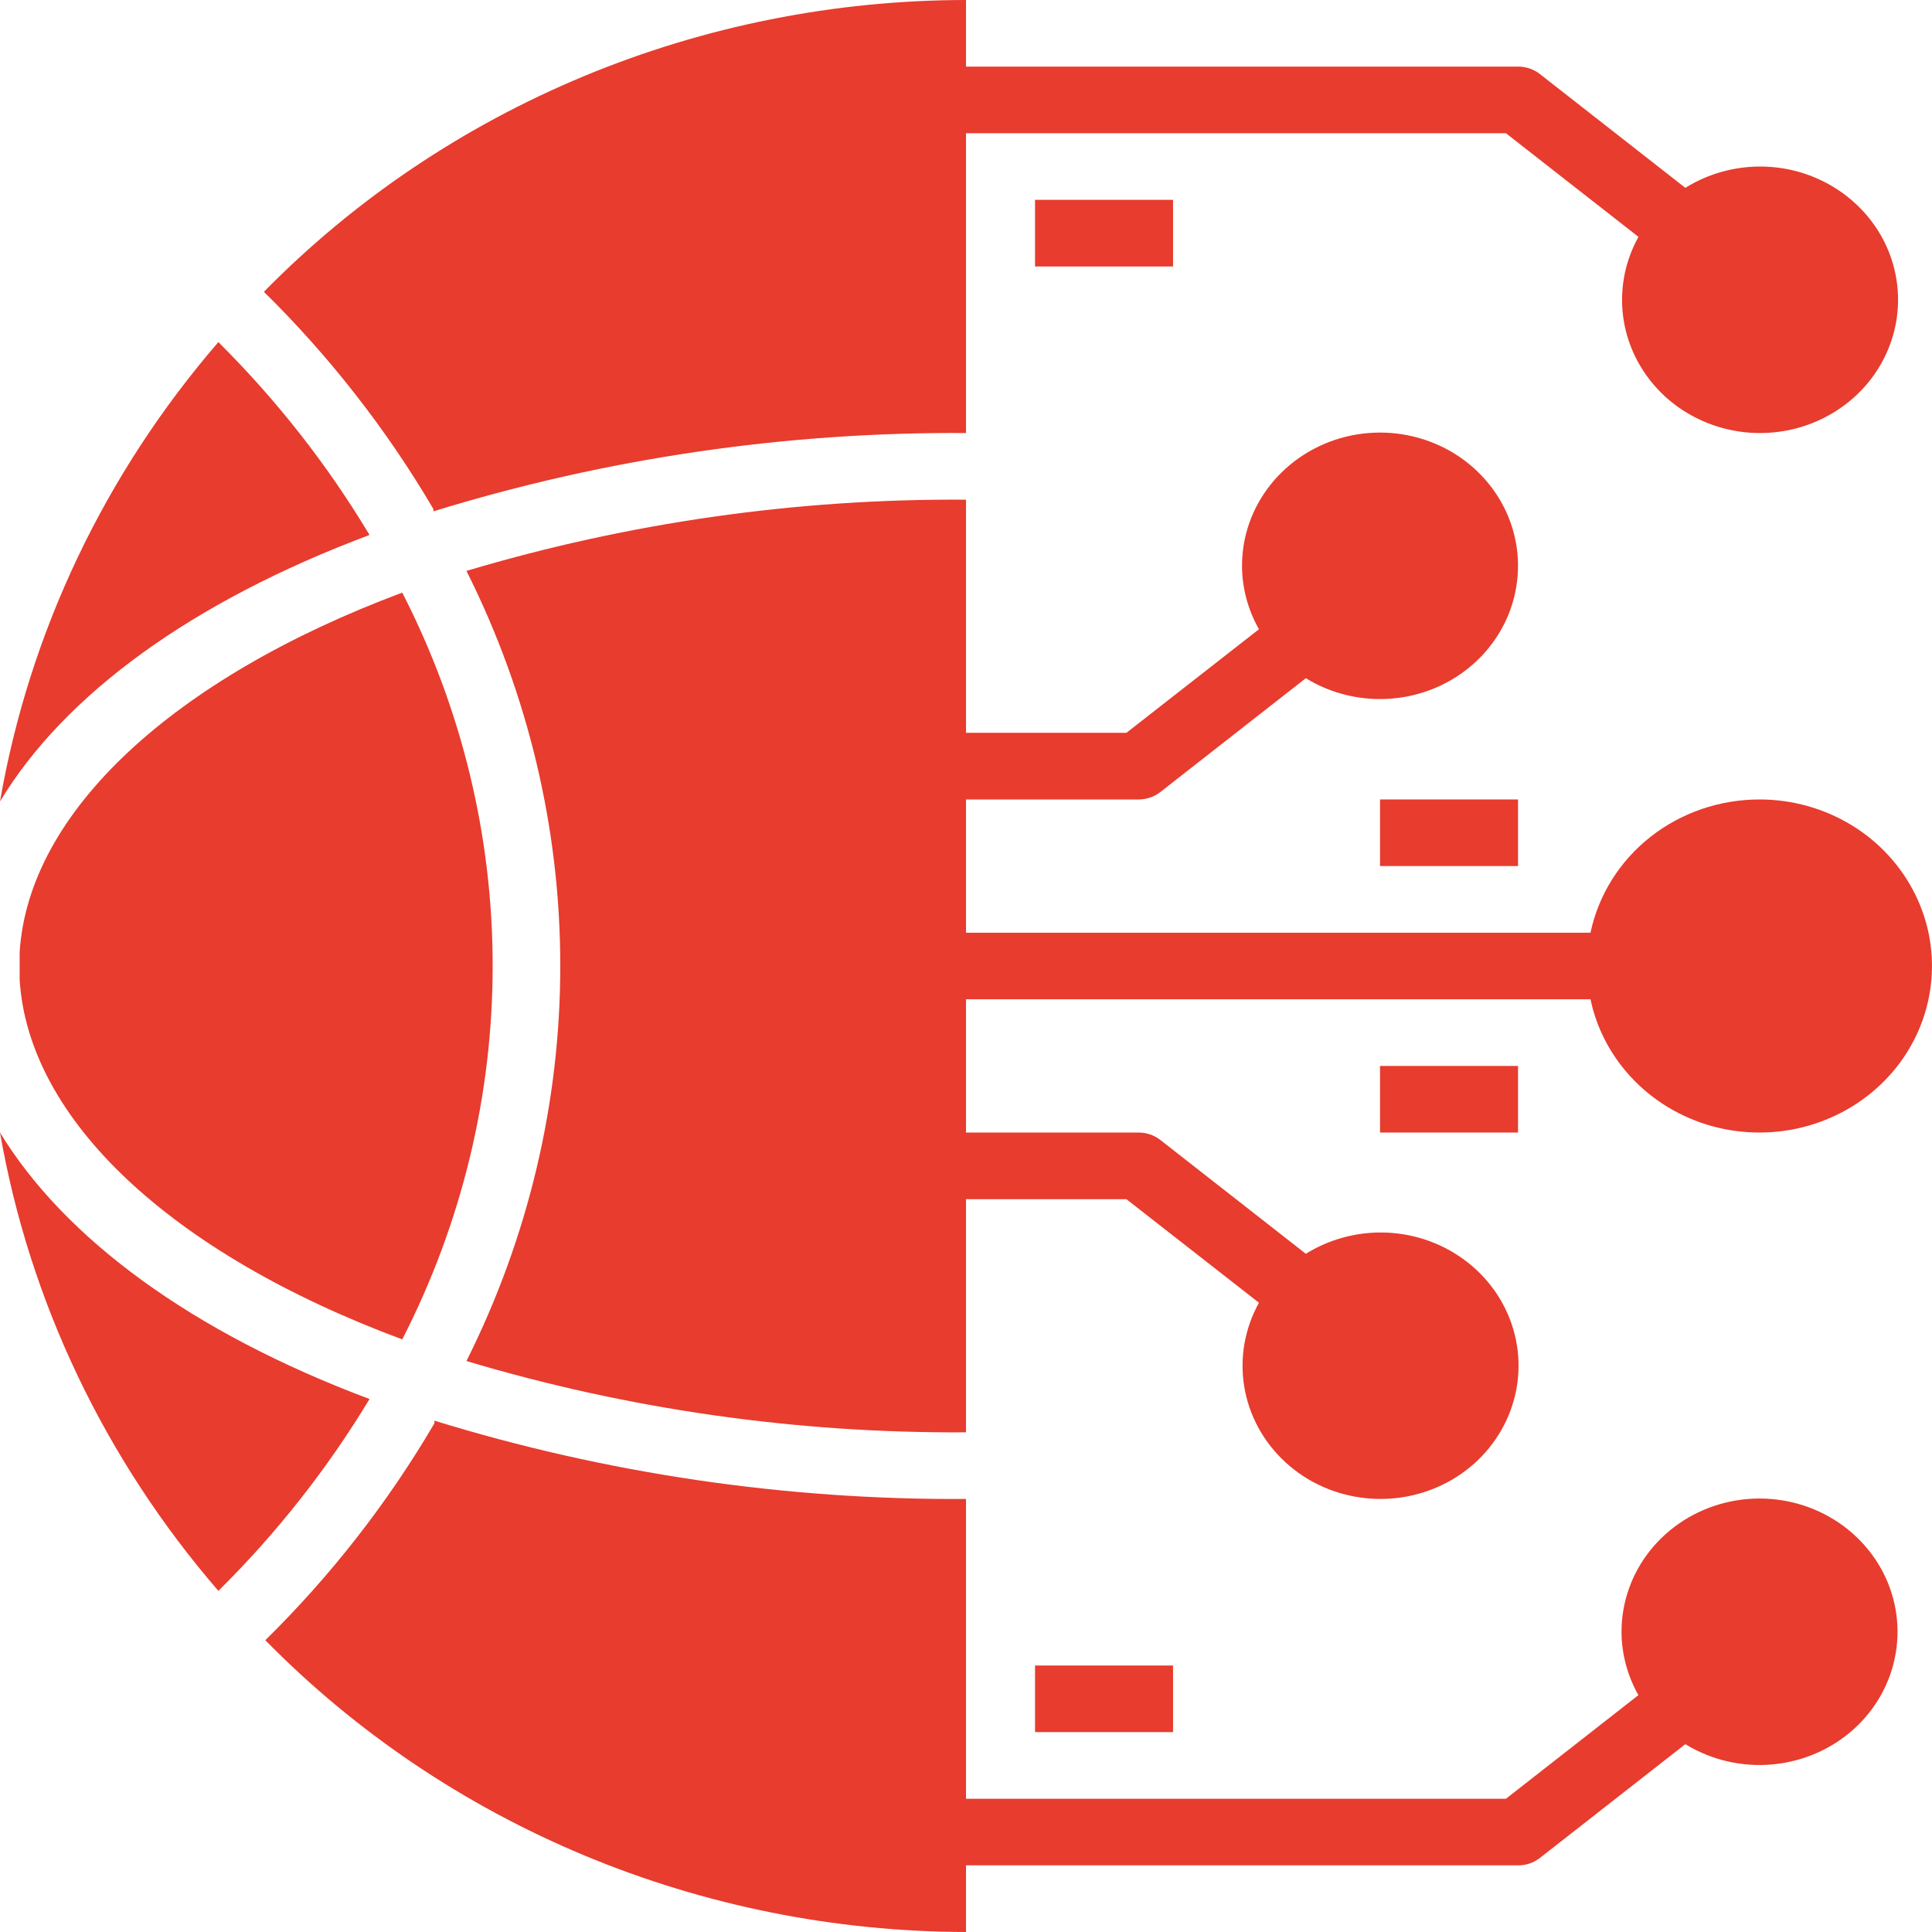
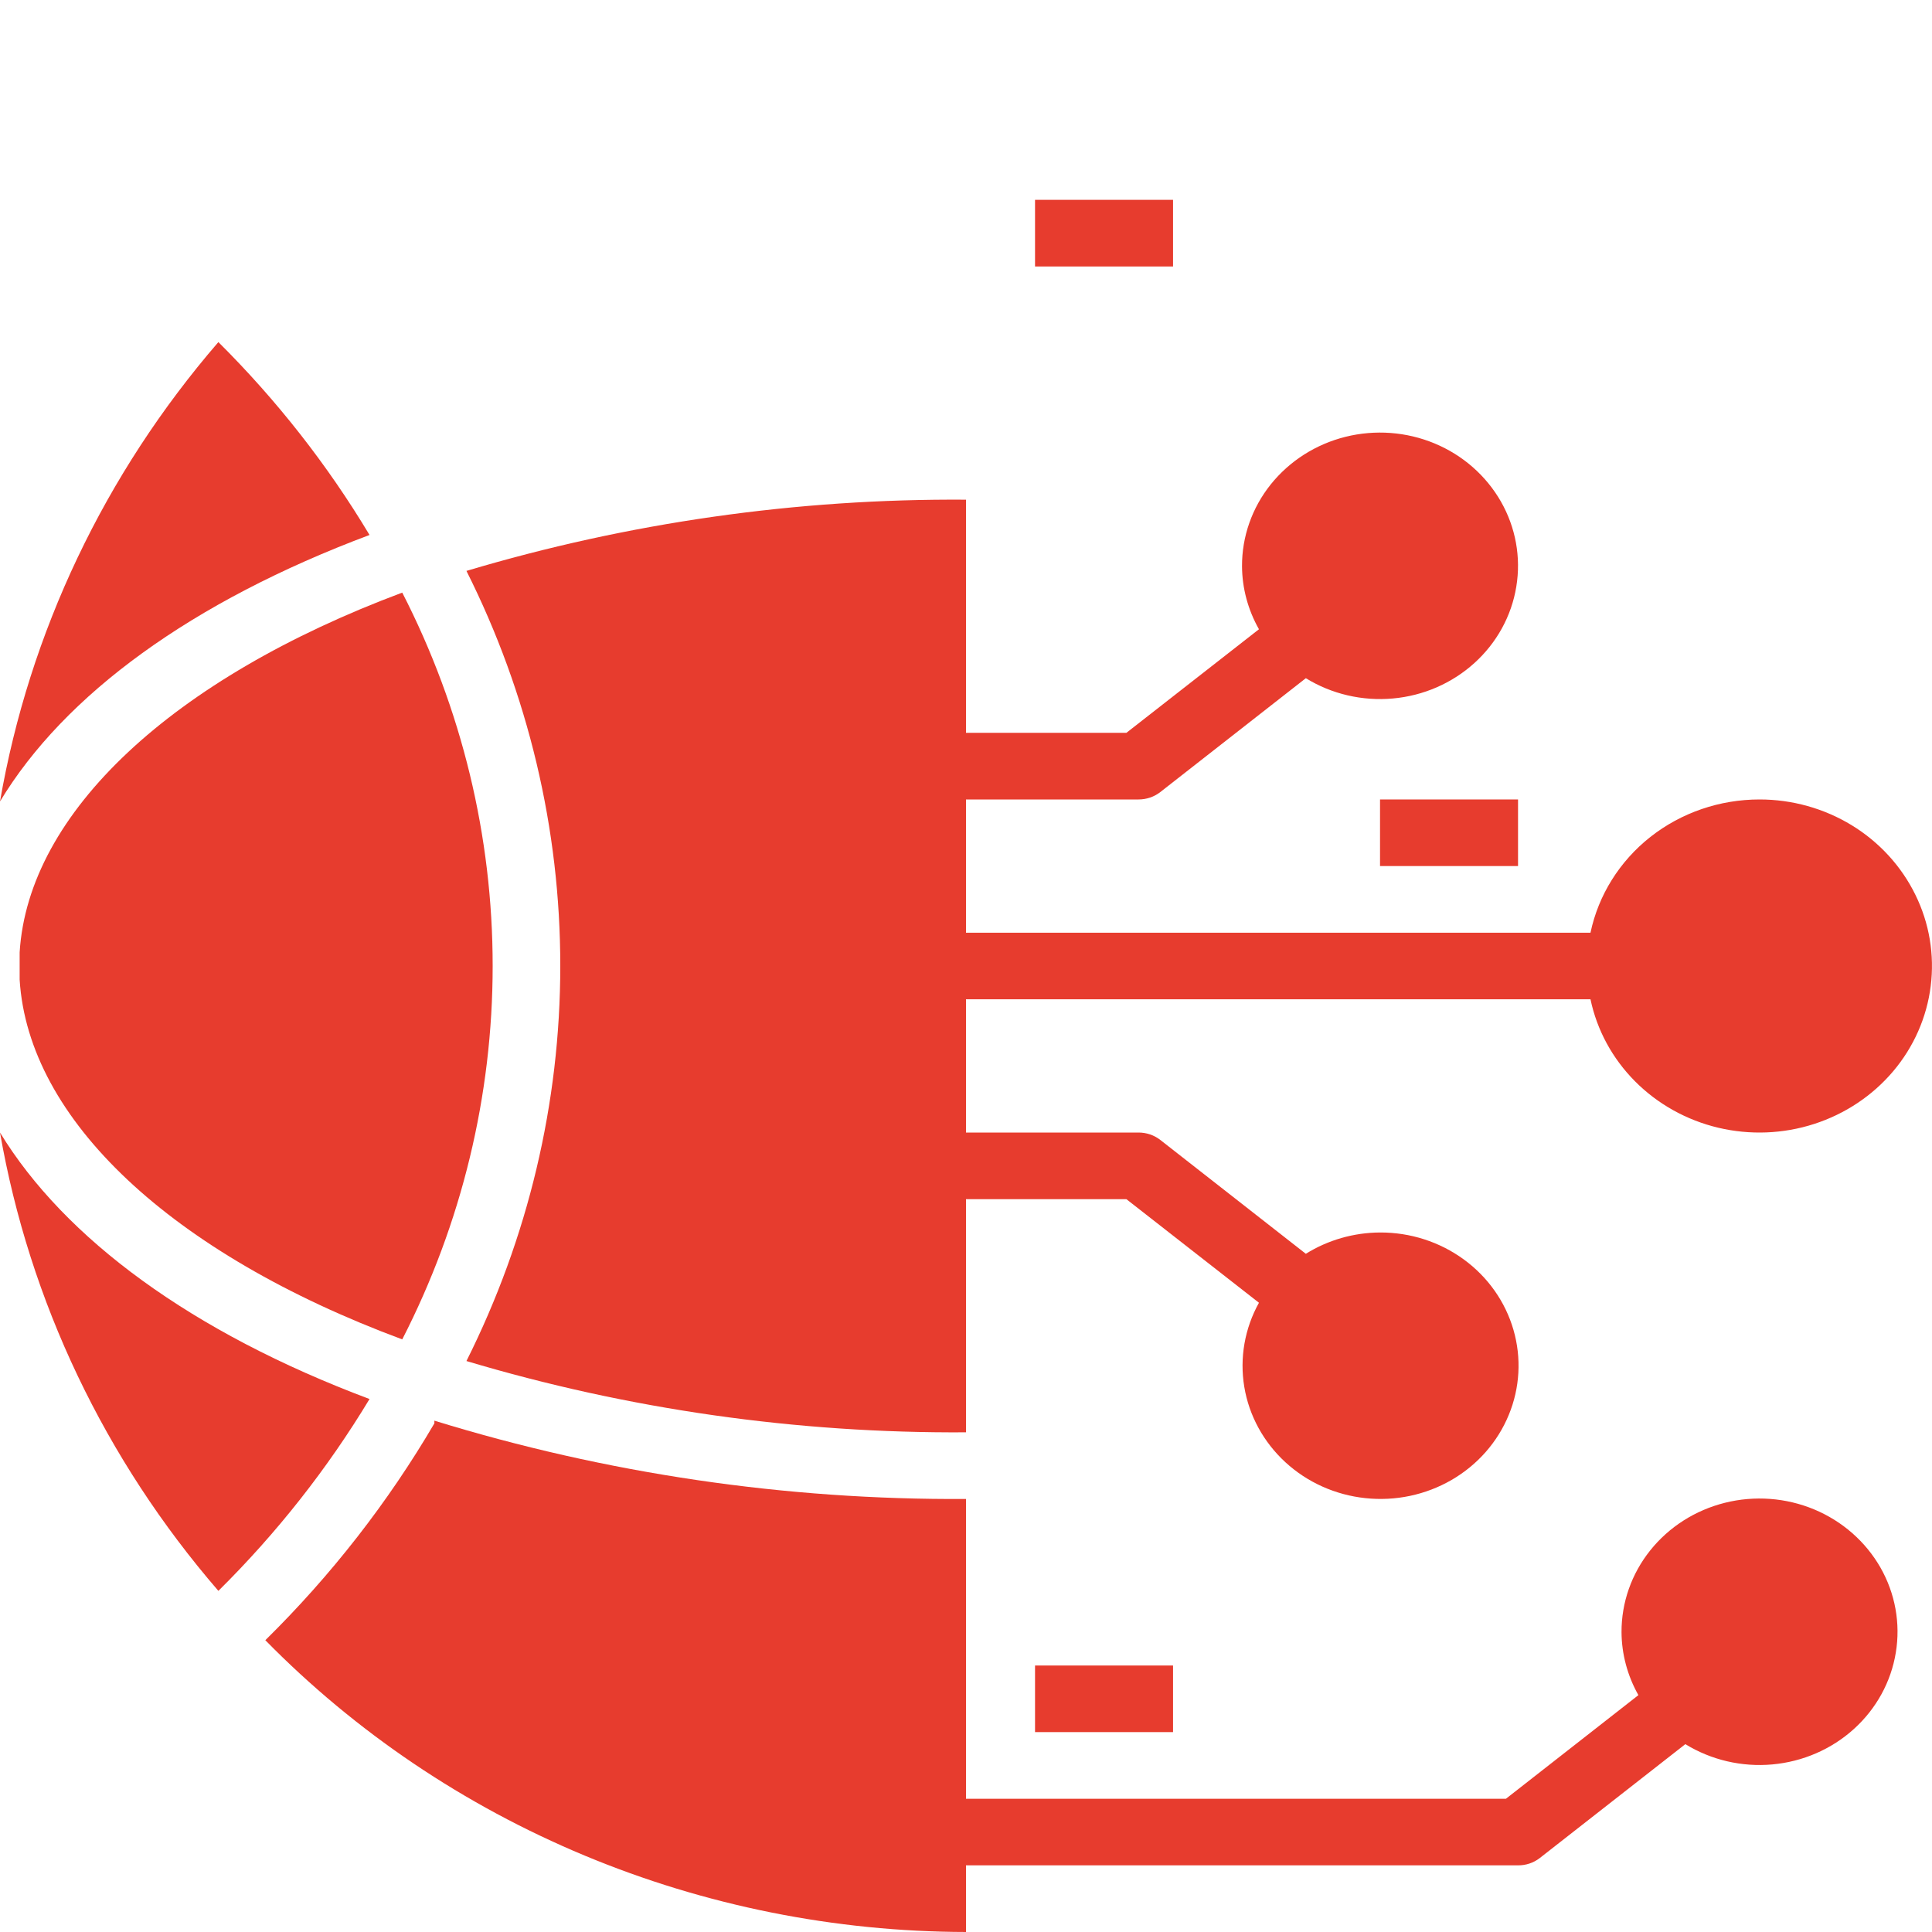
<svg xmlns="http://www.w3.org/2000/svg" width="30" height="30" viewBox="0 0 30 30" fill="none">
  <path d="M0 12.445C1.002 10.784 2.979 9.341 5.738 8.307C5.086 7.219 4.298 6.214 3.391 5.312C1.625 7.357 0.455 9.819 0 12.445Z" fill="#E73C2E" />
-   <path d="M4.098 4.531C5.123 5.54 6.007 6.674 6.729 7.903V7.94C9.402 7.116 12.194 6.706 15 6.724V2.069H23.384L25.442 3.678C25.22 4.077 25.14 4.535 25.214 4.983C25.288 5.43 25.513 5.841 25.852 6.154C26.192 6.466 26.629 6.662 27.095 6.712C27.562 6.761 28.032 6.662 28.434 6.428C28.836 6.195 29.148 5.841 29.321 5.42C29.495 4.999 29.52 4.535 29.394 4.098C29.268 3.662 28.997 3.278 28.622 3.005C28.248 2.731 27.791 2.584 27.322 2.586C26.913 2.588 26.513 2.703 26.17 2.917L23.909 1.148C23.814 1.074 23.695 1.034 23.572 1.034H15V0C12.96 0.002 10.941 0.404 9.067 1.183C7.192 1.962 5.502 3.101 4.098 4.531Z" fill="#E73C2E" />
  <path d="M6.246 9.202C2.678 10.536 0.439 12.616 0.305 14.788V15C0.305 15 0.305 15.145 0.305 15.212C0.439 17.384 2.657 19.464 6.246 20.798C7.17 18.996 7.65 17.011 7.65 15C7.651 12.989 7.171 11.004 6.246 9.202Z" fill="#E73C2E" />
  <path d="M3.391 24.703C4.297 23.807 5.085 22.806 5.738 21.724C2.979 20.69 1.002 19.231 0 17.586C0.457 20.207 1.628 22.663 3.391 24.703Z" fill="#E73C2E" />
  <path d="M27.322 12.414C26.704 12.414 26.106 12.619 25.627 12.996C25.149 13.373 24.82 13.899 24.697 14.483H15V12.414H17.679C17.802 12.414 17.921 12.374 18.016 12.3L20.277 10.531C20.678 10.778 21.154 10.889 21.628 10.846C22.102 10.804 22.547 10.61 22.895 10.295C23.242 9.981 23.471 9.564 23.545 9.11C23.62 8.656 23.536 8.191 23.306 7.788C23.076 7.386 22.715 7.068 22.277 6.886C21.84 6.704 21.353 6.668 20.892 6.783C20.431 6.898 20.023 7.159 19.732 7.522C19.441 7.886 19.284 8.333 19.286 8.793C19.288 9.135 19.379 9.471 19.549 9.771L17.491 11.379H15V7.759C12.371 7.741 9.755 8.115 7.243 8.865C8.203 10.778 8.701 12.875 8.7 15C8.7 17.125 8.201 19.222 7.243 21.134C9.755 21.885 12.371 22.258 15 22.241V18.621H17.491L19.549 20.229C19.327 20.628 19.247 21.087 19.321 21.534C19.395 21.982 19.62 22.393 19.959 22.705C20.299 23.018 20.736 23.214 21.202 23.263C21.669 23.313 22.139 23.213 22.541 22.98C22.943 22.747 23.255 22.392 23.428 21.971C23.602 21.55 23.627 21.086 23.501 20.65C23.375 20.214 23.104 19.829 22.729 19.556C22.355 19.283 21.898 19.136 21.429 19.138C21.02 19.14 20.62 19.255 20.277 19.469L18.016 17.7C17.921 17.626 17.802 17.586 17.679 17.586H15V15.517H24.697C24.798 15.997 25.038 16.438 25.389 16.791C25.74 17.144 26.188 17.394 26.68 17.511C27.172 17.628 27.689 17.608 28.169 17.453C28.65 17.298 29.075 17.015 29.396 16.636C29.717 16.257 29.919 15.798 29.98 15.312C30.041 14.826 29.959 14.334 29.741 13.892C29.524 13.45 29.182 13.076 28.753 12.814C28.325 12.553 27.829 12.414 27.322 12.414Z" fill="#E73C2E" />
  <path d="M15 30V28.965H23.572C23.694 28.966 23.814 28.926 23.909 28.852L26.17 27.083C26.572 27.33 27.047 27.441 27.521 27.398C27.995 27.355 28.44 27.162 28.788 26.847C29.135 26.533 29.364 26.116 29.438 25.662C29.513 25.208 29.429 24.743 29.199 24.34C28.969 23.938 28.607 23.62 28.17 23.438C27.733 23.256 27.246 23.22 26.785 23.335C26.324 23.45 25.916 23.71 25.625 24.074C25.334 24.438 25.177 24.885 25.179 25.345C25.181 25.687 25.272 26.022 25.441 26.322L23.384 27.931H15V23.276C12.199 23.293 9.413 22.882 6.745 22.06C6.746 22.074 6.746 22.088 6.745 22.102C6.025 23.33 5.143 24.462 4.12 25.469C5.521 26.896 7.208 28.034 9.078 28.813C10.948 29.592 12.963 29.996 15 30Z" fill="#E73C2E" />
  <path d="M16.072 3.103H18.215V4.138H16.072V3.103Z" fill="#E73C2E" />
  <path d="M16.072 25.862H18.215V26.896H16.072V25.862Z" fill="#E73C2E" />
  <path d="M21.429 12.414H23.572V13.448H21.429V12.414Z" fill="#E73C2E" />
-   <path d="M21.429 16.552H23.572V17.586H21.429V16.552Z" fill="#E73C2E" />
</svg>